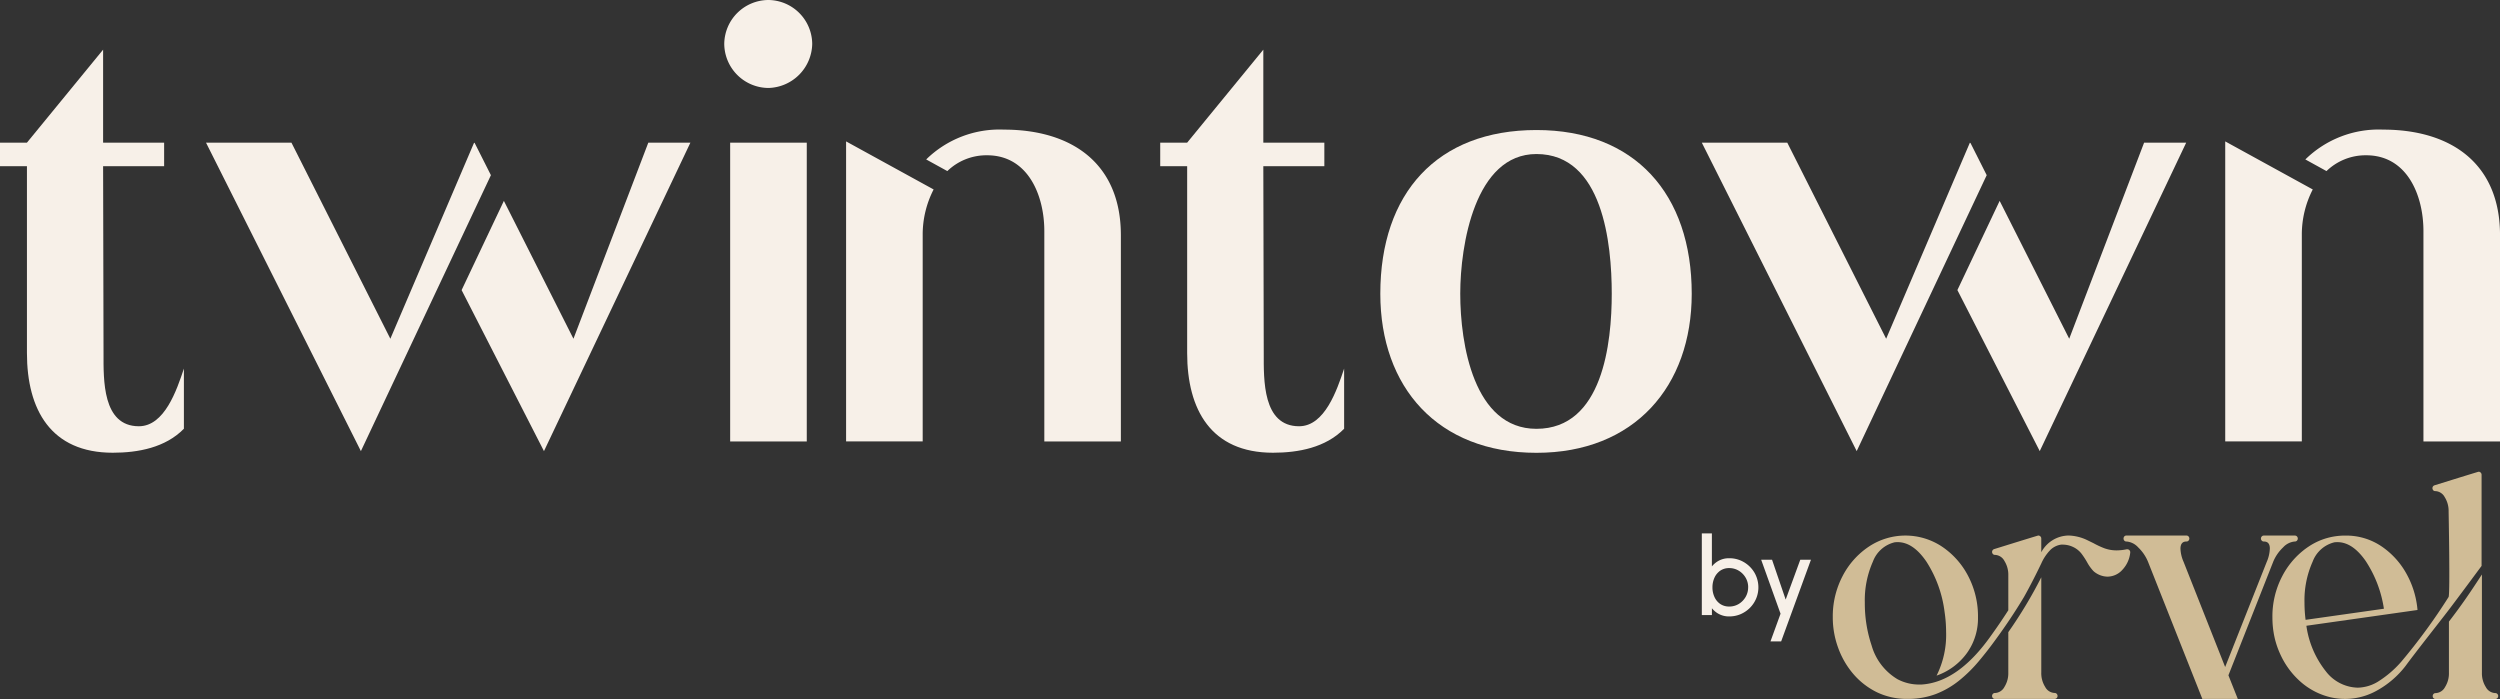
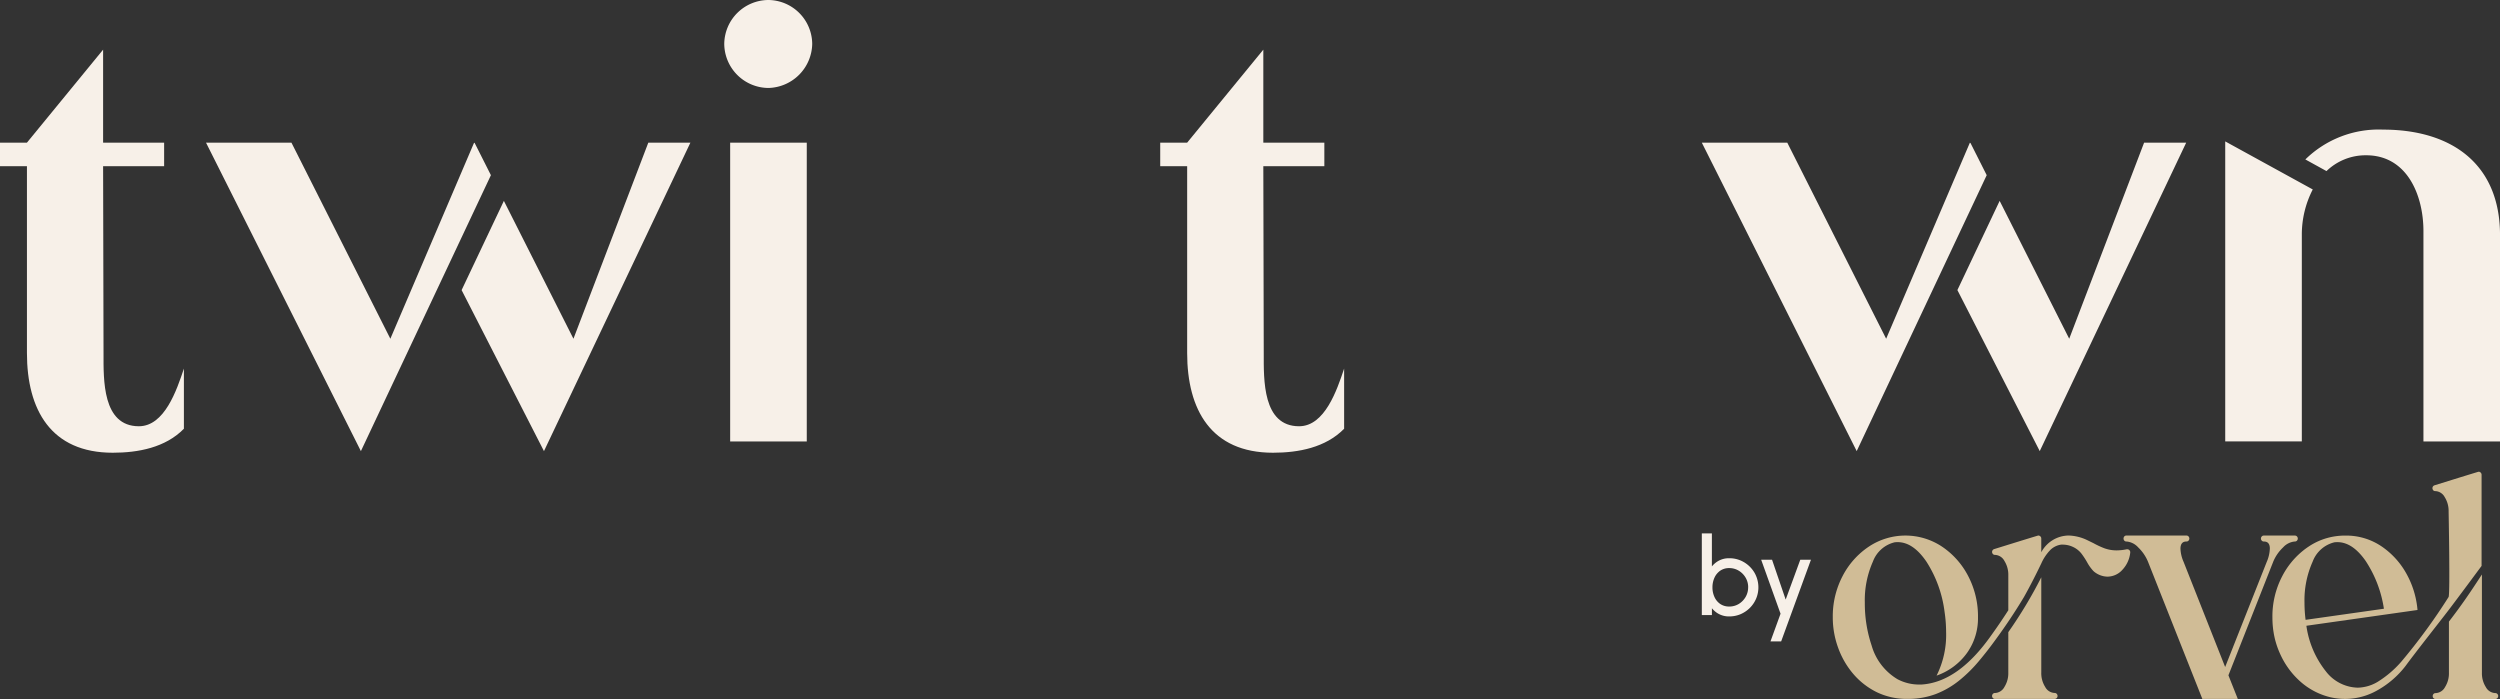
<svg xmlns="http://www.w3.org/2000/svg" width="345" height="96.467" viewBox="0 0 345 96.467">
  <rect x="0" y="0" width="345" height="96.467" fill="#333333" stroke="none" />
  <defs>
    <clipPath id="clip-path">
      <rect id="Rectangle_44" data-name="Rectangle 44" width="345" height="96.467" fill="none" />
    </clipPath>
  </defs>
  <g id="Group_51" data-name="Group 51" transform="translate(0 0)">
    <g id="Group_50" data-name="Group 50" transform="translate(0 0)" clip-path="url(#clip-path)">
      <path id="Path_66" data-name="Path 66" d="M0,15.652H3.717L14.229,2.819V15.652H22.65V18.9H14.229c0,8.594.058,17.248.058,25.842,0,3.6-.175,10.047,4.877,10.047,3.544,0,5.227-4.993,6.214-7.957v8.3c-2.555,2.613-6.328,3.311-9.814,3.311-8.535,0-11.846-5.924-11.846-13.764V18.9H0Z" transform="translate(0 4.034)" fill="#f7f0e8" />
      <path id="Path_67" data-name="Path 67" d="M47.213,0a6.111,6.111,0,0,1,6.039,6.039,6.2,6.2,0,0,1-6.039,6.1,6.136,6.136,0,0,1-6.1-6.1A6.124,6.124,0,0,1,47.213,0M41.928,19.686H52.5V60.918H41.928Z" transform="translate(58.834 0)" fill="#f7f0e8" />
      <path id="Path_68" data-name="Path 68" d="M65.862,15.652h3.717L80.091,2.819V15.652h8.421V18.9H80.091c0,8.594.058,17.248.058,25.842,0,3.6-.175,10.047,4.877,10.047,3.544,0,5.227-4.993,6.216-7.957v8.3c-2.557,2.613-6.33,3.311-9.816,3.311-8.535,0-11.846-5.924-11.846-13.764V18.9H65.862Z" transform="translate(94.248 4.034)" fill="#f7f0e8" />
-       <path id="Path_69" data-name="Path 69" d="M121.331,29.973c0,12.775-7.9,21.952-21.429,21.952-13.648,0-21.546-9.06-21.546-21.952,0-13.881,7.84-22.591,21.546-22.591,13.589,0,21.429,8.827,21.429,22.591M99.9,48.614c9.175,0,10.395-11.9,10.395-18.641,0-6.911-1.22-19.28-10.395-19.28-8.479,0-10.512,12.544-10.512,19.28,0,6.911,1.857,18.641,10.512,18.641" transform="translate(112.127 10.563)" fill="#f7f0e8" />
      <path id="Path_70" data-name="Path 70" d="M72.73,8.1,62.4,35.158,52.8,16.133,46.966,28.444,58.331,50.666,78.538,8.1Zm-23.982,0v.058L48.69,8.1,37.133,35.158,23.485,8.1H11.695L33.068,50.666,51.009,12.587Z" transform="translate(16.736 11.589)" fill="#f7f0e8" />
      <path id="Path_71" data-name="Path 71" d="M157.642,8.1,147.308,35.157l-9.6-19.025-5.832,12.311,11.365,22.222L163.45,8.1Zm-23.982,0v.058L133.6,8.1,122.045,35.157,108.4,8.1H96.607L117.98,50.665l17.941-38.079Z" transform="translate(138.244 11.588)" fill="#f7f0e8" />
-       <path id="Path_72" data-name="Path 72" d="M69.8,7.358a14.442,14.442,0,0,0-10.716,4.116l2.917,1.607A7.752,7.752,0,0,1,67.485,10.9c5.689,0,7.9,5.577,7.9,10.456V50.389H85.949V21.934C85.949,12,79.154,7.358,69.8,7.358M48.03,8.984v41.4H58.6V21.878a13.577,13.577,0,0,1,1.51-6.262Z" transform="translate(68.731 10.529)" fill="#f7f0e8" />
      <path id="Path_73" data-name="Path 73" d="M148.093,7.358a14.442,14.442,0,0,0-10.716,4.116l2.917,1.607a7.752,7.752,0,0,1,5.479-2.181c5.689,0,7.9,5.577,7.9,10.456V50.389h10.568V21.934c0-9.931-6.795-14.576-16.144-14.576M126.319,8.984v41.4h10.57V21.878a13.577,13.577,0,0,1,1.51-6.262Z" transform="translate(180.762 10.529)" fill="#f7f0e8" />
      <path id="Path_74" data-name="Path 74" d="M110.082,52a10.183,10.183,0,0,1-3.248-2.545,11.639,11.639,0,0,1-2.069-3.615,12.165,12.165,0,0,1-.724-4.15A11.984,11.984,0,0,1,105.39,36a10.891,10.891,0,0,1,3.634-4.077,9.113,9.113,0,0,1,10.084,0A10.923,10.923,0,0,1,122.731,36a11.984,11.984,0,0,1,1.349,5.684,8.249,8.249,0,0,1-1.522,4.928,8.739,8.739,0,0,1-4.193,3.117,12.555,12.555,0,0,0,1.315-6.017,19.044,19.044,0,0,0-.216-2.805,16.616,16.616,0,0,0-2.492-6.892q-1.841-2.706-3.977-2.706a3.646,3.646,0,0,0-.411.022,4.256,4.256,0,0,0-3.01,2.674,13.093,13.093,0,0,0-1.111,5.672,18.137,18.137,0,0,0,.929,5.868,7.943,7.943,0,0,0,3.581,4.68,6.365,6.365,0,0,0,3.148.734h.173q5.069-.325,9.619-6.795,1.185-1.641,2.351-3.452V35.9a3.582,3.582,0,0,0-.54-2,1.541,1.541,0,0,0-1.293-.831.365.365,0,0,1-.3-.129.421.421,0,0,1-.107-.28.416.416,0,0,1,.28-.389q5.973-1.856,6.1-1.877a.412.412,0,0,1,.28.119.379.379,0,0,1,.129.292v1.9a4.341,4.341,0,0,1,3.753-2.309,6.3,6.3,0,0,1,2.655.669l.8.389a11.437,11.437,0,0,0,1.5.7,4.853,4.853,0,0,0,1.738.292,6.759,6.759,0,0,0,1.337-.151h.085a.4.4,0,0,1,.292.119.423.423,0,0,1,.119.311,4.055,4.055,0,0,1-1.079,2.395,2.784,2.784,0,0,1-2.071.951,3,3,0,0,1-1.918-.756,5.736,5.736,0,0,1-.885-1.23,11,11,0,0,0-.712-1.1,3.19,3.19,0,0,0-1.208-1,3.34,3.34,0,0,0-1.422-.333h-.238a2.631,2.631,0,0,0-1.595.841,6.406,6.406,0,0,0-1.145,1.748q-1.251,2.607-2.392,4.636-1.772,2.957-3.841,5.781-1.163,1.619-2.416,3.107a19.4,19.4,0,0,1-2.7,2.652,12.032,12.032,0,0,1-3.192,1.845,10.77,10.77,0,0,1-3.926.678A9.418,9.418,0,0,1,110.082,52m16.348.948a.372.372,0,0,1-.3-.129.422.422,0,0,1,0-.562.372.372,0,0,1,.3-.129,1.541,1.541,0,0,0,1.293-.831,3.535,3.535,0,0,0,.54-1.974V43.732a61.836,61.836,0,0,0,4.551-7.57V49.319a3.535,3.535,0,0,0,.54,1.974,1.542,1.542,0,0,0,1.3.831.376.376,0,0,1,.3.129.422.422,0,0,1,0,.562.376.376,0,0,1-.3.129Z" transform="translate(148.883 43.506)" fill="#d0bc96" />
      <path id="Path_75" data-name="Path 75" d="M131.419,52.943l-7.485-18.894a5.776,5.776,0,0,0-1.359-2.006,2.454,2.454,0,0,0-1.617-.822.365.365,0,0,1-.314-.129.45.45,0,0,1-.1-.28.456.456,0,0,1,.1-.282.372.372,0,0,1,.314-.129h8.261a.376.376,0,0,1,.3.129.427.427,0,0,1,.107.282.421.421,0,0,1-.107.28.368.368,0,0,1-.3.129q-.82,0-.819,1.014a4.925,4.925,0,0,0,.43,1.792l5.737,14.515L140.3,34.049a4.99,4.99,0,0,0,.433-1.855c0-.649-.275-.972-.819-.972a.365.365,0,0,1-.3-.129.423.423,0,0,1-.109-.28.43.43,0,0,1,.109-.282.372.372,0,0,1,.3-.129h4.249a.4.4,0,0,1,.323.129.44.44,0,0,1,.107.282.433.433,0,0,1-.107.28.394.394,0,0,1-.323.129,2.475,2.475,0,0,0-1.607.822,5.707,5.707,0,0,0-1.371,2.006l-6.167,15.636,1.293,3.258Z" transform="translate(172.504 43.506)" fill="#d0bc96" />
      <path id="Path_76" data-name="Path 76" d="M157.82,27.018a.329.329,0,0,0-.083-.119.375.375,0,0,0-.27-.122q-.128.022-6.1,1.879a.412.412,0,0,0-.284.387.472.472,0,0,0,.1.282.346.346,0,0,0,.292.129,1.544,1.544,0,0,1,1.3.829,3.553,3.553,0,0,1,.54,1.974s.219,11.345,0,11.807a80.983,80.983,0,0,1-6.556,8.961,14.388,14.388,0,0,1-3.226,2.745,5.554,5.554,0,0,1-2.771.81,5.715,5.715,0,0,1-4.412-2.288,12.971,12.971,0,0,1-2.662-6.255l15.335-2.176a12.43,12.43,0,0,0-1.531-5.015,10.974,10.974,0,0,0-3.462-3.787,8.7,8.7,0,0,0-4.993-1.466,9.193,9.193,0,0,0-2.134.246,8.87,8.87,0,0,0-2.912,1.276,9.733,9.733,0,0,0-.943.707,11,11,0,0,0-2.691,3.369A11.984,11.984,0,0,0,129,46.874a13.589,13.589,0,0,0,.07,1.381,12.532,12.532,0,0,0,.27,1.58,11.759,11.759,0,0,0,.7,2.03,11.233,11.233,0,0,0,2.805,3.863,9.615,9.615,0,0,0,4.033,2.144,8.95,8.95,0,0,0,6.556-.9,12.773,12.773,0,0,0,3.914-3.355c1.536-2.091,4.463-5.776,5.992-7.774,1.113-1.456,4.524-6.065,4.524-6.065V27.185a.415.415,0,0,0-.036-.168m-24.4,17.87a13.033,13.033,0,0,1,1.123-5.693,4.282,4.282,0,0,1,3.019-2.677c.129-.012.265-.019.408-.019q2.071,0,3.885,2.589a16.393,16.393,0,0,1,2.523,6.6l-10.808,1.532a18.921,18.921,0,0,1-.151-2.329m18.1,13.261a.372.372,0,0,1-.3-.129.422.422,0,0,1,0-.562.372.372,0,0,1,.3-.129,1.541,1.541,0,0,0,1.293-.831,3.536,3.536,0,0,0,.54-1.974V47.462c1.874-2.436,2.959-4.06,4.551-6.5v13.56a3.536,3.536,0,0,0,.54,1.974,1.542,1.542,0,0,0,1.3.831.376.376,0,0,1,.3.129.422.422,0,0,1,0,.562.376.376,0,0,1-.3.129Z" transform="translate(184.593 38.318)" fill="#d0bc96" />
      <path id="Path_77" data-name="Path 77" d="M102.42,34.251a3.9,3.9,0,0,0-2.023-.542,2.949,2.949,0,0,0-1.655.459,3.274,3.274,0,0,0-.746.669V30.279H96.607V41.547H98v-.938a3.218,3.218,0,0,0,.746.669,2.949,2.949,0,0,0,1.655.459,3.946,3.946,0,0,0,1.558-.311,4.114,4.114,0,0,0,1.279-.865,4.052,4.052,0,0,0,.863-1.279,4.038,4.038,0,0,0-.229-3.581,4.1,4.1,0,0,0-1.449-1.449M103,37.723a2.611,2.611,0,0,1-.352,1.332,2.738,2.738,0,0,1-.946.963,2.51,2.51,0,0,1-1.315.355,2.162,2.162,0,0,1-1.223-.345,2.306,2.306,0,0,1-.8-.948,3.117,3.117,0,0,1-.289-1.356,3.19,3.19,0,0,1,.284-1.347,2.363,2.363,0,0,1,.8-.958,2.141,2.141,0,0,1,1.23-.352,2.514,2.514,0,0,1,1.3.352,2.711,2.711,0,0,1,.955.958,2.578,2.578,0,0,1,.36,1.347" transform="translate(138.244 43.329)" fill="#f7f0e8" />
      <path id="Path_78" data-name="Path 78" d="M105.376,31.774l-2.015,5.5-1.882-5.5h-1.5l2.674,7.451-1.388,3.817h1.473l4.111-11.268Z" transform="translate(143.063 45.468)" fill="#f7f0e8" />
    </g>
  </g>
</svg>